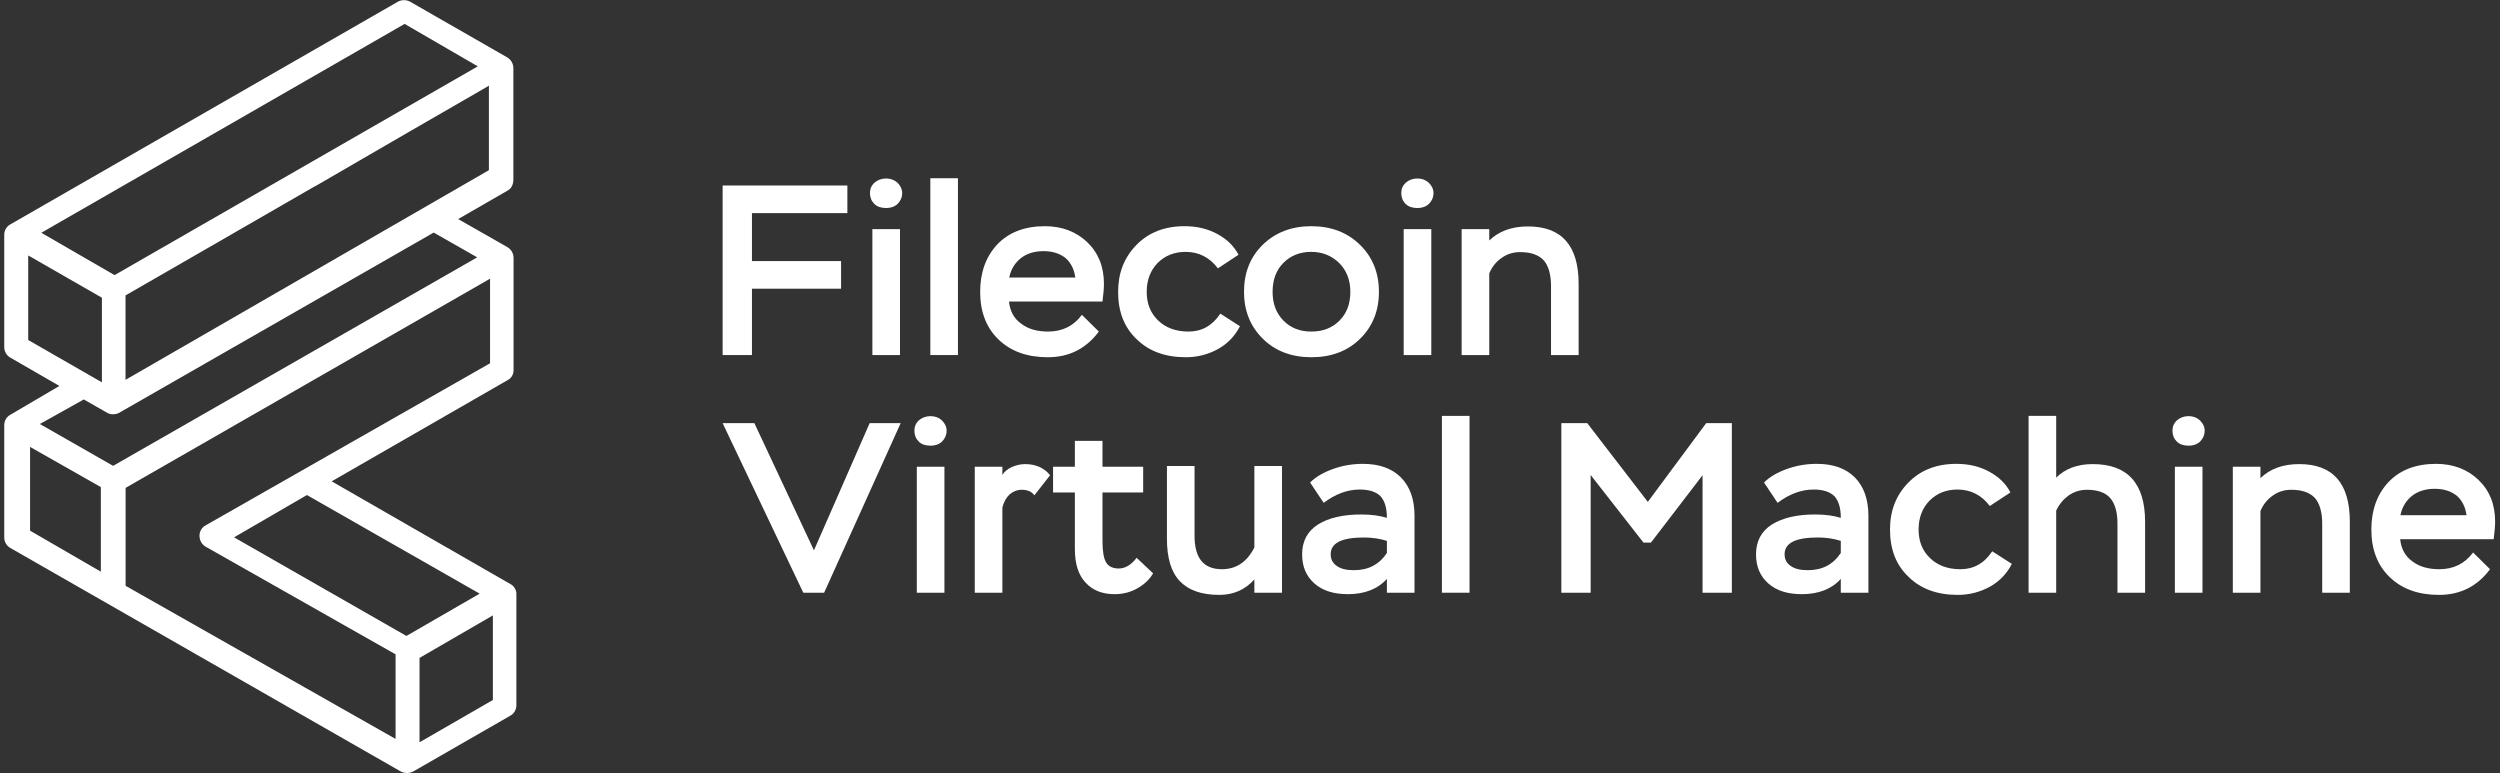
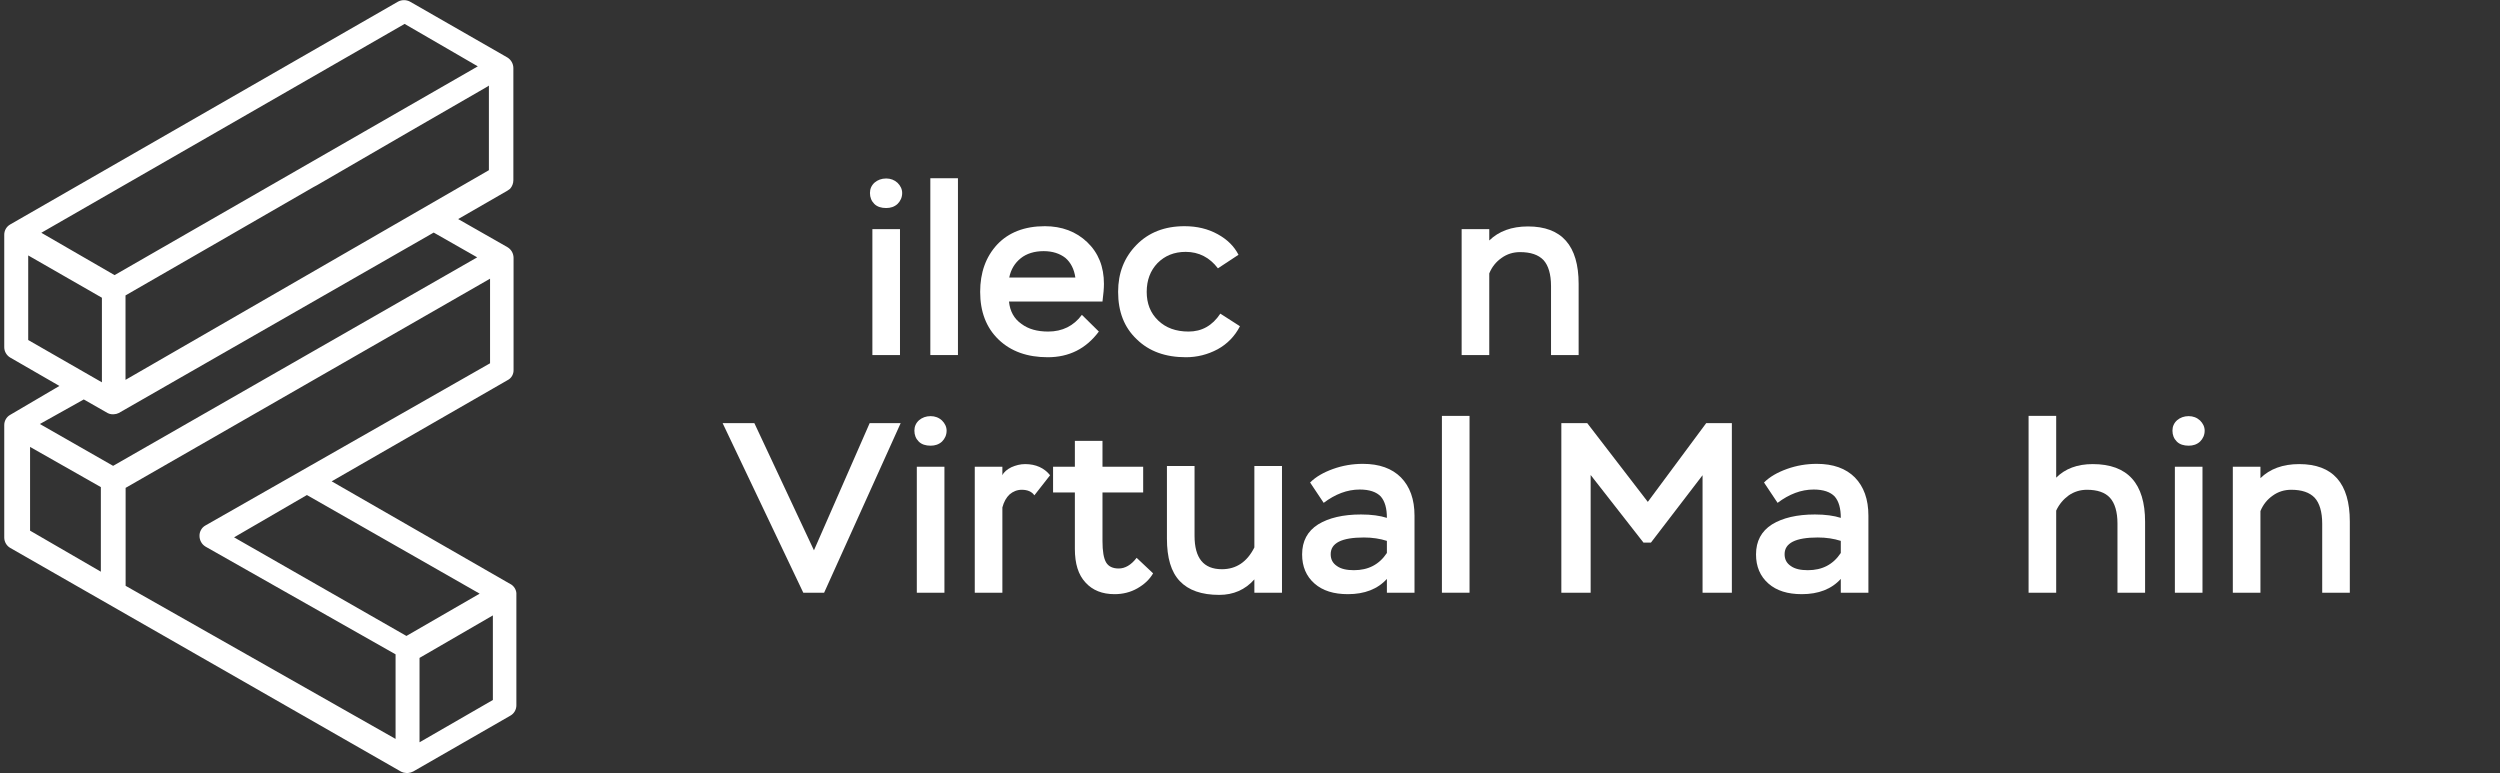
<svg xmlns="http://www.w3.org/2000/svg" width="320" height="99" viewBox="0 0 320 99" fill="none">
  <rect x="0" y="0" width="320" height="99" fill="#333333" stroke="none" />
  <path d="M115.285 54.164H111.316L104.186 70.441L96.559 54.164H92.497L102.821 75.867H105.488L115.285 54.164Z" fill="white" />
  <path d="M117.352 75.867H120.887V59.745H117.352V75.867ZM117.042 55.126C117.042 55.684 117.228 56.149 117.6 56.521C117.972 56.893 118.499 57.048 119.119 57.048C119.677 57.048 120.173 56.893 120.577 56.521C120.949 56.149 121.166 55.684 121.166 55.126C121.166 54.63 120.949 54.196 120.577 53.824C120.173 53.451 119.677 53.265 119.119 53.265C118.53 53.265 118.034 53.451 117.631 53.792C117.228 54.164 117.042 54.599 117.042 55.126Z" fill="white" />
  <path d="M124.77 75.867H128.304V64.954C128.49 64.241 128.8 63.683 129.234 63.279C129.669 62.907 130.196 62.691 130.785 62.691C131.529 62.691 132.087 62.938 132.397 63.404L134.412 60.83C133.668 59.9 132.583 59.404 131.219 59.404C130.599 59.404 130.01 59.559 129.452 59.807C128.893 60.086 128.49 60.427 128.304 60.83V59.745H124.77V75.867Z" fill="white" />
  <path d="M134.793 63.032H137.583V70.255C137.583 72.147 138.017 73.573 138.947 74.565C139.846 75.557 141.087 76.053 142.668 76.053C143.722 76.053 144.714 75.805 145.582 75.309C146.45 74.813 147.132 74.193 147.597 73.387L145.489 71.402C144.776 72.332 144.001 72.767 143.195 72.767C142.451 72.767 141.893 72.519 141.583 71.992C141.273 71.464 141.118 70.565 141.118 69.263V63.032H146.326V59.745H141.118V56.428H137.583V59.745H134.793V63.032Z" fill="white" />
  <path d="M164.094 59.652H160.559V70.069C159.629 71.93 158.234 72.86 156.405 72.86C154.049 72.86 152.902 71.433 152.902 68.581V59.652H149.367V68.922C149.367 71.402 149.894 73.201 151.01 74.379C152.126 75.557 153.801 76.146 156.064 76.146C157.862 76.146 159.381 75.495 160.559 74.162V75.867H164.094V59.652Z" fill="white" />
  <path d="M169.43 64.365C170.918 63.248 172.438 62.66 174.05 62.66C175.29 62.66 176.189 62.969 176.747 63.559C177.274 64.179 177.522 65.078 177.522 66.287C176.654 66.008 175.538 65.853 174.205 65.853C171.91 65.853 170.081 66.287 168.717 67.124C167.353 67.992 166.671 69.263 166.671 70.968C166.671 72.519 167.198 73.759 168.252 74.689C169.306 75.619 170.732 76.053 172.531 76.053C174.67 76.053 176.344 75.402 177.522 74.1V75.867H181.057V66.008C181.057 63.9 180.467 62.287 179.32 61.109C178.173 59.962 176.561 59.373 174.453 59.373C173.12 59.373 171.848 59.59 170.639 60.024C169.43 60.458 168.438 61.016 167.694 61.76L169.43 64.365ZM173.306 72.984C172.376 72.984 171.662 72.829 171.135 72.457C170.577 72.085 170.329 71.588 170.329 70.937C170.329 69.511 171.724 68.798 174.577 68.798C175.662 68.798 176.654 68.953 177.522 69.232V70.782C176.53 72.27 175.135 72.984 173.306 72.984Z" fill="white" />
  <path d="M184.565 75.867H188.1V53.234H184.565V75.867Z" fill="white" />
  <path d="M199.852 75.867H203.603V60.799L210.362 69.449H211.323L217.927 60.83V75.867H221.678V54.164H218.392L210.92 64.241L203.169 54.164H199.852V75.867Z" fill="white" />
  <path d="M227.53 64.365C229.018 63.248 230.538 62.66 232.15 62.66C233.39 62.66 234.289 62.969 234.847 63.559C235.374 64.179 235.622 65.078 235.622 66.287C234.754 66.008 233.638 65.853 232.305 65.853C230.01 65.853 228.181 66.287 226.817 67.124C225.453 67.992 224.771 69.263 224.771 70.968C224.771 72.519 225.298 73.759 226.352 74.689C227.406 75.619 228.832 76.053 230.631 76.053C232.77 76.053 234.444 75.402 235.622 74.1V75.867H239.156V66.008C239.156 63.9 238.567 62.287 237.42 61.109C236.273 59.962 234.661 59.373 232.553 59.373C231.22 59.373 229.948 59.59 228.739 60.024C227.53 60.458 226.538 61.016 225.794 61.76L227.53 64.365ZM231.406 72.984C230.476 72.984 229.762 72.829 229.235 72.457C228.677 72.085 228.429 71.588 228.429 70.937C228.429 69.511 229.824 68.798 232.677 68.798C233.762 68.798 234.754 68.953 235.622 69.232V70.782C234.63 72.27 233.235 72.984 231.406 72.984Z" fill="white" />
-   <path d="M255.005 70.565C253.982 72.115 252.618 72.86 250.943 72.86C249.331 72.86 248.029 72.394 247.037 71.433C246.045 70.472 245.58 69.263 245.58 67.775C245.58 66.287 246.045 65.047 246.975 64.086C247.905 63.156 249.083 62.66 250.571 62.66C252.245 62.66 253.641 63.373 254.695 64.768L257.33 63.032C256.772 61.946 255.904 61.078 254.664 60.396C253.424 59.714 252.028 59.373 250.416 59.373C247.874 59.373 245.828 60.179 244.278 61.76C242.696 63.373 241.921 65.357 241.921 67.775C241.921 70.317 242.696 72.332 244.309 73.852C245.89 75.402 247.998 76.146 250.602 76.146C252.028 76.146 253.393 75.805 254.664 75.123C255.904 74.441 256.865 73.449 257.516 72.177L255.005 70.565Z" fill="white" />
  <path d="M259.658 75.867H263.192V65.357C263.564 64.551 264.122 63.9 264.805 63.404C265.487 62.938 266.262 62.691 267.13 62.691C268.463 62.691 269.455 63.032 270.075 63.714C270.695 64.396 271.036 65.512 271.036 67V75.867H274.571V66.783C274.571 61.884 272.338 59.404 267.874 59.404C265.89 59.404 264.34 59.993 263.192 61.14V53.234H259.658V75.867Z" fill="white" />
  <path d="M278.384 75.867H281.918V59.745H278.384V75.867ZM278.074 55.126C278.074 55.684 278.26 56.149 278.632 56.521C279.004 56.893 279.531 57.048 280.151 57.048C280.709 57.048 281.205 56.893 281.608 56.521C281.98 56.149 282.197 55.684 282.197 55.126C282.197 54.63 281.98 54.196 281.608 53.824C281.205 53.451 280.709 53.265 280.151 53.265C279.562 53.265 279.066 53.451 278.663 53.792C278.26 54.164 278.074 54.599 278.074 55.126Z" fill="white" />
  <path d="M285.801 75.867H289.336V65.419C289.677 64.582 290.204 63.931 290.917 63.434C291.599 62.938 292.405 62.691 293.273 62.691C294.637 62.691 295.629 63.032 296.281 63.714C296.901 64.396 297.242 65.512 297.242 67.031V75.867H300.776V66.752C300.776 61.853 298.606 59.404 294.296 59.404C292.188 59.404 290.545 60.024 289.336 61.202V59.745H285.801V75.867Z" fill="white" />
-   <path d="M316.555 70.72C315.501 72.147 314.044 72.86 312.245 72.86C310.85 72.86 309.703 72.549 308.804 71.868C307.874 71.216 307.347 70.255 307.223 69.015H319.19C319.314 68.054 319.376 67.31 319.376 66.752C319.376 64.551 318.663 62.783 317.237 61.419C315.811 60.055 313.982 59.373 311.811 59.373C309.207 59.373 307.161 60.179 305.704 61.729C304.247 63.31 303.533 65.326 303.533 67.775C303.533 70.317 304.309 72.364 305.89 73.883C307.471 75.402 309.579 76.146 312.183 76.146C314.912 76.146 317.082 75.061 318.725 72.86L316.555 70.72ZM311.656 62.566C312.803 62.566 313.734 62.877 314.447 63.434C315.129 64.024 315.563 64.861 315.718 65.946H307.254C307.471 64.892 307.967 64.086 308.742 63.465C309.486 62.877 310.478 62.566 311.656 62.566Z" fill="white" />
-   <path d="M92.497 45.447H96.249V36.952H107.658V33.417H96.249V27.279H108.464V23.744H92.497V45.447Z" fill="white" />
  <path d="M111.665 45.447H115.199V29.325H111.665V45.447ZM111.355 24.705C111.355 25.264 111.541 25.729 111.913 26.101C112.285 26.473 112.812 26.628 113.432 26.628C113.99 26.628 114.486 26.473 114.889 26.101C115.261 25.729 115.478 25.264 115.478 24.705C115.478 24.209 115.261 23.775 114.889 23.403C114.486 23.031 113.99 22.845 113.432 22.845C112.843 22.845 112.347 23.031 111.944 23.372C111.541 23.744 111.355 24.178 111.355 24.705Z" fill="white" />
  <path d="M119.083 45.447H122.617V22.814H119.083V45.447Z" fill="white" />
  <path d="M138.482 40.3C137.428 41.726 135.971 42.439 134.173 42.439C132.778 42.439 131.63 42.129 130.731 41.447C129.801 40.796 129.274 39.835 129.15 38.595H141.118C141.242 37.634 141.304 36.89 141.304 36.332C141.304 34.13 140.59 32.363 139.164 30.999C137.738 29.635 135.909 28.953 133.739 28.953C131.134 28.953 129.088 29.759 127.631 31.309C126.174 32.89 125.461 34.906 125.461 37.355C125.461 39.897 126.236 41.943 127.817 43.462C129.398 44.982 131.506 45.726 134.111 45.726C136.839 45.726 139.009 44.641 140.652 42.439L138.482 40.3ZM133.584 32.146C134.731 32.146 135.661 32.456 136.374 33.014C137.056 33.603 137.49 34.441 137.645 35.526H129.181C129.398 34.471 129.894 33.665 130.669 33.045C131.413 32.456 132.406 32.146 133.584 32.146Z" fill="white" />
  <path d="M156.203 40.145C155.18 41.695 153.816 42.439 152.141 42.439C150.529 42.439 149.227 41.974 148.235 41.013C147.243 40.052 146.778 38.843 146.778 37.355C146.778 35.867 147.243 34.627 148.173 33.665C149.103 32.735 150.281 32.239 151.769 32.239C153.444 32.239 154.839 32.952 155.893 34.347L158.528 32.611C157.97 31.526 157.102 30.658 155.862 29.976C154.622 29.294 153.227 28.953 151.614 28.953C149.072 28.953 147.026 29.759 145.476 31.34C143.895 32.952 143.119 34.937 143.119 37.355C143.119 39.897 143.895 41.912 145.507 43.431C147.088 44.982 149.196 45.726 151.8 45.726C153.227 45.726 154.591 45.385 155.862 44.703C157.102 44.021 158.063 43.028 158.714 41.757L156.203 40.145Z" fill="white" />
-   <path d="M159.234 37.355C159.234 39.773 160.04 41.788 161.652 43.37C163.264 44.951 165.342 45.726 167.853 45.726C170.395 45.726 172.472 44.951 174.085 43.37C175.697 41.788 176.503 39.773 176.503 37.355C176.503 34.937 175.697 32.921 174.085 31.34C172.472 29.759 170.395 28.953 167.853 28.953C165.311 28.953 163.233 29.759 161.621 31.34C160.009 32.921 159.234 34.937 159.234 37.355ZM162.892 37.355C162.892 35.805 163.357 34.565 164.288 33.634C165.218 32.704 166.396 32.239 167.853 32.239C169.279 32.239 170.457 32.735 171.418 33.665C172.348 34.596 172.844 35.836 172.844 37.355C172.844 38.905 172.379 40.114 171.449 41.044C170.519 41.974 169.341 42.439 167.853 42.439C166.365 42.439 165.187 41.974 164.257 41.013C163.326 40.052 162.892 38.843 162.892 37.355Z" fill="white" />
-   <path d="M179.672 45.447H183.207V29.325H179.672V45.447ZM179.362 24.705C179.362 25.264 179.548 25.729 179.921 26.101C180.293 26.473 180.82 26.628 181.44 26.628C181.998 26.628 182.494 26.473 182.897 26.101C183.269 25.729 183.486 25.264 183.486 24.705C183.486 24.209 183.269 23.775 182.897 23.403C182.494 23.031 181.998 22.845 181.44 22.845C180.851 22.845 180.355 23.031 179.952 23.372C179.548 23.744 179.362 24.178 179.362 24.705Z" fill="white" />
  <path d="M187.09 45.447H190.625V34.999C190.966 34.161 191.493 33.51 192.206 33.014C192.888 32.518 193.694 32.27 194.562 32.27C195.926 32.27 196.918 32.611 197.569 33.293C198.19 33.975 198.531 35.092 198.531 36.611V45.447H202.065V36.332C202.065 31.433 199.895 28.984 195.585 28.984C193.477 28.984 191.834 29.604 190.625 30.782V29.325H187.09V45.447Z" fill="white" />
  <path d="M65.338 74.765L42.454 61.61L64.958 48.666C65.207 48.544 65.414 48.349 65.55 48.107C65.685 47.866 65.75 47.592 65.736 47.316V32.99C65.731 32.718 65.658 32.45 65.524 32.212C65.387 31.977 65.192 31.78 64.958 31.64L58.644 28.04L64.939 24.413L65.286 24.169C65.559 23.865 65.71 23.471 65.711 23.063V8.705C65.707 8.433 65.635 8.166 65.5 7.93C65.365 7.694 65.172 7.496 64.939 7.355L52.472 0.205C52.237 0.082 51.977 0.019 51.713 0.019C51.449 0.019 51.188 0.082 50.954 0.205L1.29 28.74C1.058 28.875 0.866 29.07 0.735 29.304C0.604 29.538 0.538 29.803 0.544 30.071V44.442C0.543 44.714 0.616 44.981 0.756 45.214C0.891 45.445 1.084 45.638 1.316 45.773L7.604 49.4L1.29 53.109C1.057 53.241 0.866 53.435 0.737 53.669C0.606 53.902 0.539 54.166 0.544 54.434V68.811C0.545 69.08 0.617 69.344 0.753 69.577C0.888 69.809 1.082 70.002 1.316 70.136L51.353 98.781C51.553 98.879 51.772 98.934 51.996 98.942H52.24C52.465 98.922 52.683 98.859 52.883 98.755L65.325 91.605C65.561 91.474 65.757 91.28 65.891 91.046C66.026 90.813 66.097 90.549 66.096 90.281V75.903C66.074 75.674 65.997 75.453 65.871 75.26C65.747 75.063 65.577 74.897 65.376 74.778L65.338 74.765ZM61.396 75.987L52.022 81.401L29.961 68.779L39.284 63.365L61.396 75.987ZM3.849 57.205L12.909 62.349V73.177L3.849 67.924V57.205ZM16.066 48.621V37.813L27.723 31.1L34.153 27.39L40.12 23.95L40.576 23.706L52.484 16.8L62.29 11.142L62.579 10.955V21.783L16.066 48.621ZM51.79 3.06L61.158 8.493L14.664 35.215L5.289 29.795L51.79 3.06ZM3.611 32.695L13.044 38.109V48.937L3.611 43.523V32.695ZM10.723 51.129L13.815 52.891C13.972 52.968 14.143 53.014 14.317 53.026H14.561C14.784 53.019 15.004 52.964 15.204 52.865L55.513 29.769L61.081 32.939L14.478 59.629L5.103 54.273L10.723 51.129ZM16.079 74.984V62.446L62.727 35.672V46.5L26.283 67.268C26.049 67.398 25.857 67.592 25.73 67.828C25.596 68.06 25.529 68.325 25.537 68.593C25.535 68.865 25.604 69.133 25.736 69.371C25.864 69.609 26.052 69.808 26.283 69.949L26.354 69.994L50.633 83.754V94.582L16.079 74.984ZM63.087 89.599L53.7 95.013V84.211L63.087 78.771V89.599Z" fill="white" />
</svg>